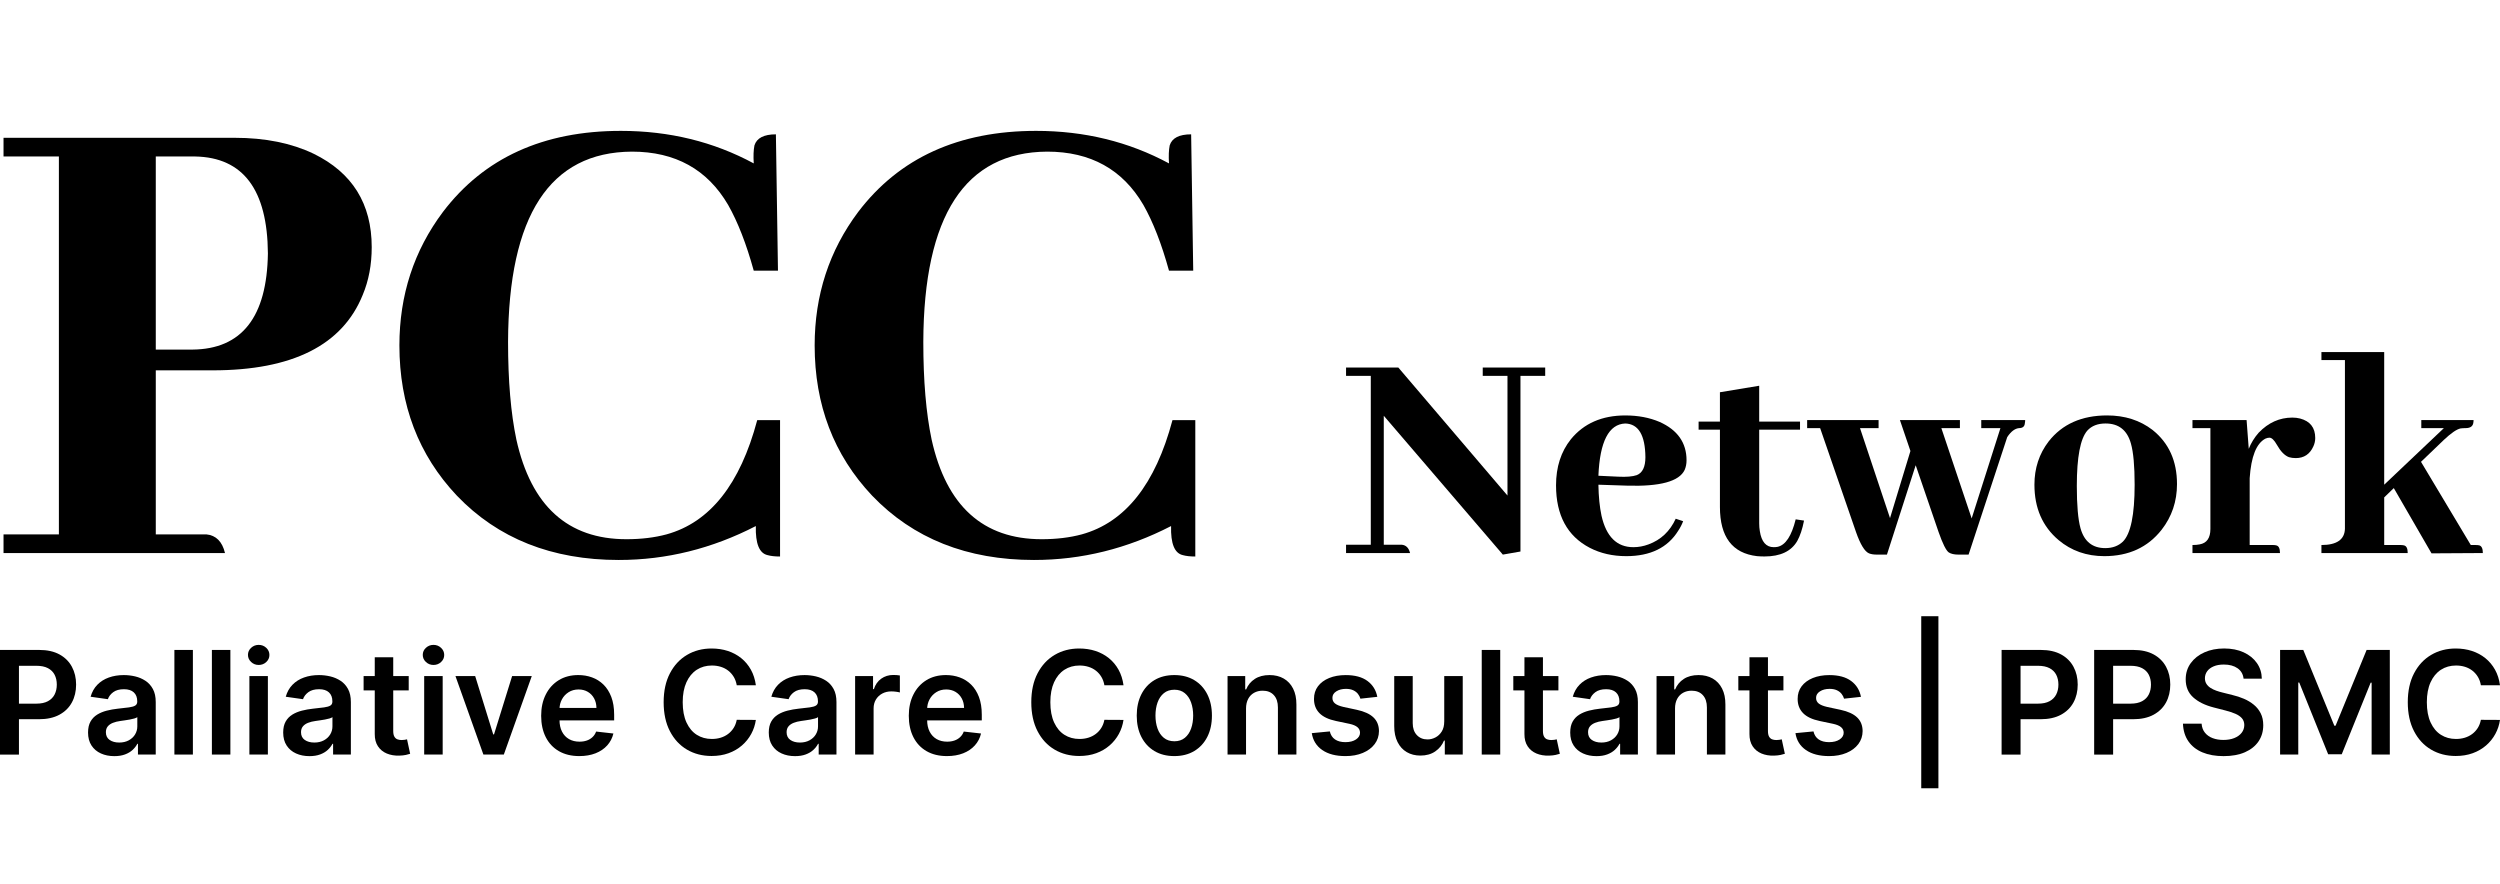
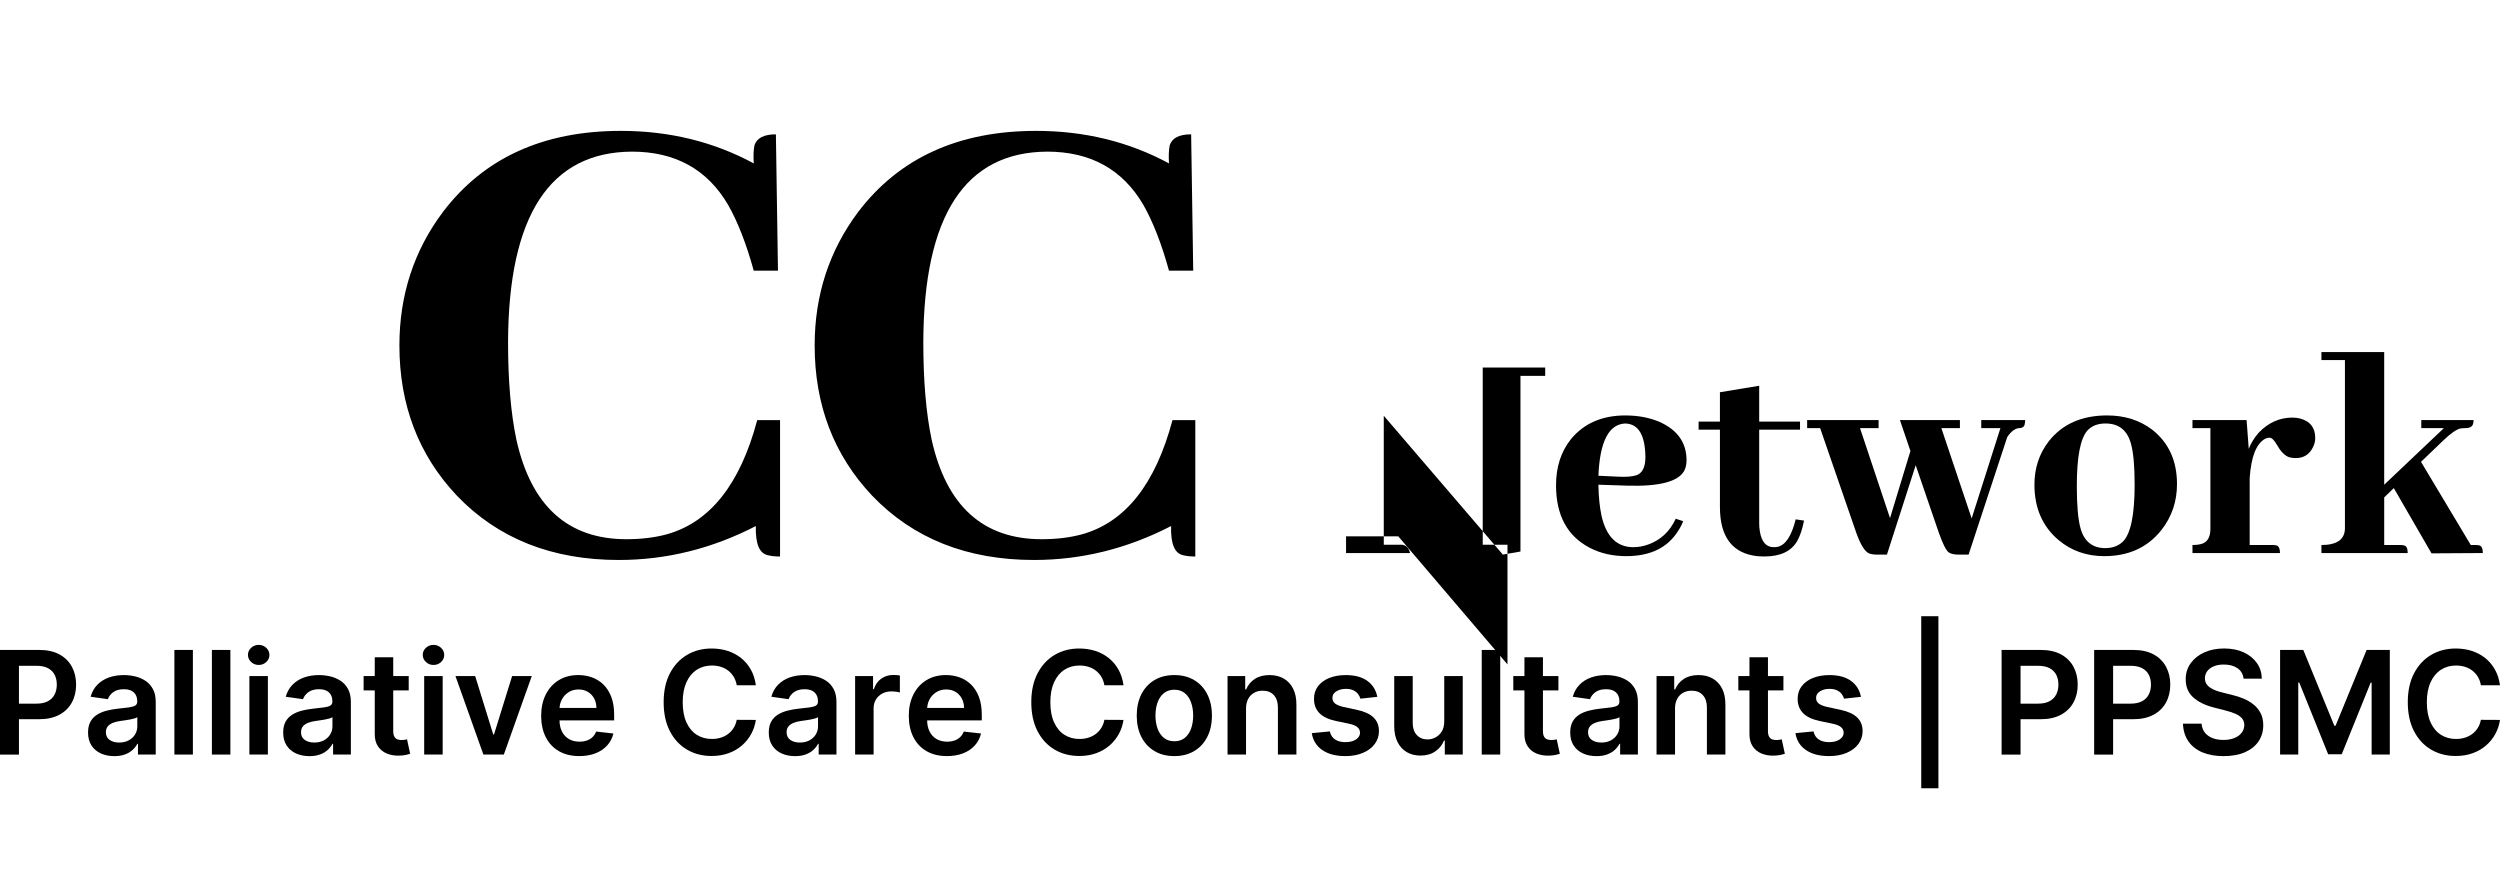
<svg xmlns="http://www.w3.org/2000/svg" id="Layer_1" width="297" height="105" version="1.1" viewBox="0 0 297 105">
  <g>
-     <path d="M.419,65.704v-2.22h6.577V18.591H.419v-2.22h27.462c3.618,0,6.742.631,9.373,1.891,4.604,2.248,6.906,5.948,6.906,11.1,0,2.083-.357,3.975-1.069,5.673-2.413,5.975-8.359,8.962-17.842,8.962h-6.742v19.486h6.002c1.151.111,1.891.85,2.22,2.22H.419ZM18.507,18.591v22.94h4.358c5.865-.054,8.852-3.864,8.962-11.429-.056-7.564-2.933-11.4-8.633-11.511h-4.687Z" />
    <path d="M73.513,66.525c-7.948,0-14.361-2.549-19.24-7.646-4.55-4.823-6.824-10.771-6.824-17.842,0-5.974,1.726-11.264,5.18-15.869,4.878-6.413,11.922-9.62,21.13-9.62,5.755,0,11.018,1.289,15.786,3.864-.055-.876-.028-1.589.082-2.137.274-.877,1.123-1.316,2.549-1.316l.247,16.197h-2.878c-.877-3.178-1.891-5.782-3.042-7.811-2.466-4.22-6.277-6.331-11.429-6.331-9.757.055-14.664,7.592-14.717,22.611,0,4.604.329,8.469.987,11.593,1.753,7.893,6.112,11.84,13.073,11.84,1.753,0,3.342-.191,4.769-.576,5.152-1.425,8.743-5.947,10.771-13.567h2.713v16.198c-.604,0-1.097-.055-1.48-.164-.987-.22-1.453-1.37-1.398-3.454-5.208,2.686-10.634,4.029-16.279,4.029Z" />
    <path d="M122.845,66.525c-7.948,0-14.361-2.549-19.24-7.646-4.55-4.823-6.824-10.771-6.824-17.842,0-5.974,1.726-11.264,5.18-15.869,4.878-6.413,11.922-9.62,21.13-9.62,5.755,0,11.018,1.289,15.786,3.864-.055-.876-.028-1.589.082-2.137.274-.877,1.123-1.316,2.549-1.316l.247,16.197h-2.878c-.877-3.178-1.891-5.782-3.042-7.811-2.466-4.22-6.277-6.331-11.429-6.331-9.757.055-14.664,7.592-14.717,22.611,0,4.604.329,8.469.987,11.593,1.753,7.893,6.112,11.84,13.073,11.84,1.753,0,3.342-.191,4.769-.576,5.152-1.425,8.743-5.947,10.771-13.567h2.713v16.198c-.604,0-1.097-.055-1.48-.164-.987-.22-1.453-1.37-1.398-3.454-5.208,2.686-10.634,4.029-16.279,4.029Z" />
-     <path d="M176.149,43.66h7.421v.992h-2.939v20.868l-2.094.367-14.144-16.495v15.32h2.13c.514.049.845.38.992.992h-7.604v-.992h2.939v-20.059h-2.939v-.992h6.208l12.969,15.21v-14.218h-2.939v-.992Z" />
+     <path d="M176.149,43.66h7.421v.992h-2.939v20.868l-2.094.367-14.144-16.495v15.32h2.13c.514.049.845.38.992.992h-7.604v-.992h2.939h-2.939v-.992h6.208l12.969,15.21v-14.218h-2.939v-.992Z" />
    <path d="M199.369,63.058c-1.249,2.009-3.307,3.012-6.172,3.012-1.617,0-3.063-.331-4.336-.992-2.67-1.395-4.004-3.869-4.004-7.421,0-2.18.588-4.004,1.763-5.474,1.544-1.885,3.699-2.829,6.466-2.829,1.518,0,2.878.258,4.078.772,2.131.955,3.197,2.474,3.197,4.555,0,.417-.074.796-.221,1.139-.637,1.372-2.927,1.997-6.871,1.874l-3.379-.111c.024,1.422.147,2.645.367,3.675.564,2.498,1.825,3.747,3.785,3.747.612,0,1.212-.111,1.8-.331,1.47-.538,2.548-1.556,3.233-3.05l.882.294c-.147.391-.344.771-.588,1.138ZM189.89,56.519l2.351.11c.979.049,1.714-.012,2.205-.183.684-.269,1.028-.98,1.028-2.131-.025-2.62-.821-3.955-2.388-4.004-1.96.074-3.026,2.143-3.196,6.209Z" />
    <path d="M201.793,50.089h2.534v-3.49l4.666-.772v4.261h4.85v.956h-4.85v11.132c0,.319.024.624.074.918.196,1.273.747,1.911,1.653,1.911.147,0,.293-.012.441-.037.956-.196,1.678-1.285,2.167-3.269l.992.147c-.196,1.004-.466,1.813-.807,2.425-.711,1.225-2.009,1.837-3.894,1.837-.294,0-.588-.013-.882-.037-2.939-.343-4.409-2.289-4.409-5.841v-9.184h-2.534v-.956Z" />
    <path d="M220.97,50.862l3.564,10.69,2.425-7.973-1.249-3.674h7.127v.956h-2.204l3.6,10.728,3.417-10.728h-2.277v-.956h5.217c0,.123-.013.245-.037.367-.024.392-.257.589-.698.589-.49.048-.956.403-1.396,1.065l-4.592,13.961h-1.213c-.49,0-.869-.086-1.138-.257-.319-.221-.723-1.028-1.213-2.425l-2.719-7.935-3.417,10.617h-1.212c-.368,0-.674-.049-.918-.147-.515-.22-1.029-1.065-1.544-2.534l-4.261-12.344h-1.544v-.956h8.487v.956h-2.204Z" />
    <path d="M255.726,51.081c1.935,1.544,2.902,3.687,2.902,6.429,0,2.058-.613,3.87-1.837,5.438-1.641,2.082-3.908,3.122-6.797,3.122-2.107,0-3.919-.636-5.437-1.911-1.911-1.616-2.866-3.808-2.866-6.576,0-1.959.564-3.674,1.691-5.143,1.616-2.058,3.931-3.087,6.943-3.087,2.106,0,3.907.577,5.401,1.727ZM247.166,62.765c.441,1.568,1.421,2.351,2.939,2.351.858,0,1.556-.257,2.095-.771.93-.93,1.395-3.184,1.395-6.761,0-2.228-.146-3.857-.441-4.886-.441-1.592-1.446-2.388-3.012-2.388-.932,0-1.653.281-2.167.845-.833.956-1.249,3.147-1.249,6.576,0,2.303.147,3.98.441,5.034Z" />
    <path d="M270.384,64.785c.319.049.478.355.478.918h-10.397v-.955c.318,0,.6-.024.845-.074.857-.147,1.285-.759,1.285-1.837v-11.977h-2.13v-.956h6.429l.257,3.417c.269-.685.661-1.323,1.175-1.911,1.151-1.2,2.486-1.8,4.005-1.8.318,0,.624.036.918.11,1.2.319,1.8,1.09,1.8,2.315,0,.343-.074.673-.22.992-.417.93-1.115,1.395-2.095,1.395-.293,0-.564-.036-.807-.11-.515-.196-.992-.685-1.434-1.47-.319-.562-.612-.845-.881-.845-.147,0-.306.037-.478.111-1.078.564-1.703,2.13-1.873,4.702v7.936h2.718c.147,0,.281.012.404.036Z" />
    <path d="M285.558,64.785c.319.049.478.355.478.918h-10.25v-.955c1.812,0,2.742-.637,2.792-1.911v-20.06h-2.792v-.955h7.457v15.761l7.091-6.722h-2.683v-.956h6.209c0,.123-.013.245-.036.367-.074.392-.38.589-.919.589-.196,0-.391.012-.588.036-.465.098-1.126.551-1.983,1.359l-2.719,2.609,5.915,9.883h.551c.17,0,.318.012.441.036.293.074.441.38.441.918l-6.098.036-4.482-7.752-1.139,1.102v5.659h1.911c.147,0,.281.012.404.036Z" />
  </g>
  <g>
    <path d="M0,89.641v-12.428h4.661c.955,0,1.757.178,2.406.534s1.141.845,1.475,1.466c.333.621.5,1.326.5,2.115,0,.798-.168,1.505-.504,2.125-.336.619-.831,1.105-1.487,1.459-.655.354-1.462.531-2.421.531H1.541v-1.85h2.785c.558,0,1.016-.098,1.372-.292.356-.193.62-.46.792-.801.171-.34.258-.73.258-1.171,0-.441-.086-.829-.258-1.165-.172-.336-.437-.599-.795-.787s-.819-.282-1.38-.282h-2.064v10.548H0Z" />
    <path d="M13.581,89.829c-.591,0-1.122-.105-1.593-.319-.471-.212-.844-.526-1.117-.944-.273-.416-.41-.93-.41-1.541,0-.526.097-.96.292-1.304.194-.344.459-.62.795-.826s.715-.362,1.138-.47c.422-.107.86-.185,1.313-.234.547-.056.989-.108,1.329-.154.34-.047.588-.12.743-.219.156-.099.234-.254.234-.465v-.036c0-.457-.136-.811-.407-1.062-.271-.251-.661-.376-1.171-.376-.538,0-.964.117-1.277.352-.314.235-.525.512-.634.832l-2.051-.291c.162-.567.428-1.042.801-1.424s.827-.669,1.366-.861c.538-.192,1.133-.288,1.784-.288.449,0,.896.053,1.341.157.445.105.851.279,1.219.52s.665.567.889.98c.225.412.337.928.337,1.547v6.239h-2.112v-1.281h-.072c-.134.259-.321.501-.561.726-.241.224-.542.404-.904.539-.362.136-.786.203-1.272.203ZM14.152,88.215c.441,0,.823-.088,1.147-.264.324-.177.574-.41.749-.701.176-.292.264-.61.264-.954v-1.099c-.069.057-.185.11-.349.158-.164.048-.347.091-.549.127-.203.036-.403.069-.601.097-.198.029-.37.053-.516.074-.328.044-.621.117-.88.219-.259.101-.464.242-.613.422-.15.179-.225.411-.225.694,0,.404.148.71.443.916.295.206.671.31,1.129.31Z" />
    <path d="M22.915,77.213v12.428h-2.197v-12.428h2.197Z" />
    <path d="M27.369,77.213v12.428h-2.197v-12.428h2.197Z" />
    <path d="M30.732,78.997c-.348,0-.648-.117-.898-.352-.251-.235-.376-.516-.376-.844,0-.329.125-.609.376-.84.251-.233.55-.349.898-.349.352,0,.652.117.901.352.249.235.373.516.373.844,0,.329-.125.609-.373.84-.249.233-.549.349-.901.349ZM29.627,89.641v-9.322h2.197v9.322h-2.197Z" />
    <path d="M36.763,89.829c-.591,0-1.122-.105-1.593-.319-.471-.212-.844-.526-1.117-.944-.273-.416-.41-.93-.41-1.541,0-.526.097-.96.292-1.304.194-.344.459-.62.795-.826s.715-.362,1.138-.47c.422-.107.86-.185,1.313-.234.547-.056.989-.108,1.329-.154.34-.047.588-.12.743-.219.156-.099.234-.254.234-.465v-.036c0-.457-.136-.811-.407-1.062-.271-.251-.661-.376-1.171-.376-.538,0-.964.117-1.277.352-.314.235-.525.512-.634.832l-2.051-.291c.162-.567.428-1.042.801-1.424s.827-.669,1.366-.861c.538-.192,1.133-.288,1.784-.288.449,0,.896.053,1.341.157.445.105.851.279,1.219.52s.665.567.889.98c.225.412.337.928.337,1.547v6.239h-2.112v-1.281h-.072c-.134.259-.321.501-.561.726-.241.224-.542.404-.904.539-.362.136-.786.203-1.272.203ZM37.334,88.215c.441,0,.823-.088,1.147-.264.324-.177.574-.41.749-.701.176-.292.264-.61.264-.954v-1.099c-.069.057-.185.11-.349.158-.164.048-.347.091-.549.127-.203.036-.403.069-.601.097-.198.029-.37.053-.516.074-.328.044-.621.117-.88.219-.259.101-.464.242-.613.422-.15.179-.225.411-.225.694,0,.404.148.71.443.916.295.206.671.31,1.129.31Z" />
    <path d="M48.555,80.319v1.7h-5.359v-1.7h5.359ZM44.519,78.086h2.197v8.751c0,.295.046.521.137.677.091.156.211.262.361.319.15.056.316.085.498.085.137,0,.264-.01.38-.03.115-.021.203-.038.264-.055l.37,1.717c-.117.041-.284.085-.5.134-.216.048-.481.077-.792.085-.55.017-1.046-.068-1.487-.252-.441-.185-.79-.47-1.047-.859-.257-.388-.383-.873-.379-1.457v-9.115Z" />
    <path d="M51.498,78.997c-.348,0-.648-.117-.898-.352-.251-.235-.376-.516-.376-.844,0-.329.125-.609.376-.84.251-.233.55-.349.898-.349.352,0,.652.117.901.352.249.235.373.516.373.844,0,.329-.125.609-.373.84-.249.233-.549.349-.901.349ZM50.393,89.641v-9.322h2.197v9.322h-2.197Z" />
    <path d="M63.174,80.319l-3.319,9.322h-2.428l-3.319-9.322h2.343l2.142,6.925h.097l2.148-6.925h2.337Z" />
    <path d="M68.818,89.823c-.935,0-1.741-.196-2.419-.586-.678-.391-1.199-.945-1.563-1.663s-.546-1.564-.546-2.54c0-.958.183-1.801.549-2.527.366-.726.879-1.293,1.538-1.7.66-.406,1.434-.61,2.325-.61.574,0,1.117.091,1.629.276s.965.468,1.359.853.705.873.932,1.466c.226.593.34,1.297.34,2.115v.673h-7.64v-1.48h5.535c-.004-.421-.095-.796-.273-1.126-.178-.33-.426-.59-.744-.78s-.687-.286-1.107-.286c-.449,0-.844.109-1.183.325-.34.216-.604.5-.792.849-.188.35-.284.734-.288,1.15v1.293c0,.542.099,1.006.297,1.392.198.387.476.682.832.887s.773.306,1.25.306c.32,0,.609-.045.868-.136.259-.091.483-.226.673-.404s.334-.398.431-.661l2.052.231c-.13.543-.376,1.015-.738,1.417s-.825.714-1.386.935c-.562.22-1.206.331-1.93.331Z" />
    <path d="M89.796,81.406h-2.27c-.065-.372-.184-.703-.358-.992s-.391-.535-.649-.737c-.259-.202-.553-.356-.883-.458-.33-.103-.684-.155-1.065-.155-.676,0-1.274.168-1.796.506-.522.337-.93.832-1.226,1.481-.295.649-.443,1.441-.443,2.375,0,.951.149,1.751.446,2.4s.706,1.139,1.226,1.469c.52.33,1.116.494,1.787.494.372,0,.721-.049,1.047-.148s.619-.246.88-.441c.261-.193.482-.433.661-.715.18-.283.305-.608.373-.971l2.27.012c-.085.59-.268,1.145-.549,1.662-.281.518-.648.975-1.101,1.369s-.983.702-1.59.923c-.607.22-1.28.331-2.021.331-1.092,0-2.068-.253-2.925-.759-.858-.505-1.533-1.236-2.027-2.191s-.741-2.099-.741-3.435c0-1.338.249-2.485.747-3.438s1.175-1.682,2.033-2.187c.858-.506,1.829-.759,2.913-.759.692,0,1.335.098,1.93.291.595.195,1.125.479,1.59.853.465.375.849.832,1.15,1.372.301.54.498,1.156.592,1.848Z" />
    <path d="M94.451,89.829c-.591,0-1.122-.105-1.593-.319-.471-.212-.844-.526-1.117-.944-.273-.416-.41-.93-.41-1.541,0-.526.097-.96.292-1.304.194-.344.459-.62.795-.826s.715-.362,1.138-.47c.422-.107.86-.185,1.313-.234.547-.056.989-.108,1.329-.154.34-.047.588-.12.743-.219.156-.099.234-.254.234-.465v-.036c0-.457-.136-.811-.407-1.062-.271-.251-.661-.376-1.171-.376-.538,0-.964.117-1.277.352-.314.235-.525.512-.634.832l-2.051-.291c.162-.567.428-1.042.801-1.424s.827-.669,1.366-.861c.538-.192,1.133-.288,1.784-.288.449,0,.896.053,1.341.157.445.105.851.279,1.219.52s.665.567.889.98c.225.412.337.928.337,1.547v6.239h-2.112v-1.281h-.072c-.134.259-.321.501-.561.726-.241.224-.542.404-.904.539-.362.136-.786.203-1.272.203ZM95.021,88.215c.441,0,.823-.088,1.147-.264.324-.177.574-.41.749-.701.176-.292.264-.61.264-.954v-1.099c-.069.057-.185.11-.349.158-.164.048-.347.091-.549.127-.203.036-.403.069-.601.097-.198.029-.37.053-.516.074-.328.044-.621.117-.88.219-.259.101-.464.242-.613.422-.15.179-.225.411-.225.694,0,.404.148.71.443.916.295.206.671.31,1.129.31Z" />
    <path d="M101.588,89.641v-9.322h2.13v1.553h.097c.17-.537.462-.954.877-1.247s.889-.439,1.423-.439c.121,0,.258.004.409.014.152.011.279.025.38.046v2.02c-.093-.032-.239-.061-.44-.088s-.393-.04-.58-.04c-.4,0-.76.087-1.077.258-.318.172-.567.41-.75.713-.182.303-.273.654-.273,1.05v5.48h-2.197Z" />
    <path d="M112.493,89.823c-.935,0-1.741-.196-2.419-.586-.678-.391-1.199-.945-1.563-1.663s-.546-1.564-.546-2.54c0-.958.183-1.801.549-2.527.366-.726.879-1.293,1.538-1.7.66-.406,1.434-.61,2.325-.61.574,0,1.117.091,1.629.276s.965.468,1.359.853.705.873.932,1.466c.226.593.34,1.297.34,2.115v.673h-7.64v-1.48h5.535c-.004-.421-.095-.796-.273-1.126-.178-.33-.426-.59-.744-.78s-.687-.286-1.107-.286c-.449,0-.844.109-1.183.325-.34.216-.604.5-.792.849-.188.35-.284.734-.288,1.15v1.293c0,.542.099,1.006.297,1.392.198.387.476.682.832.887s.773.306,1.25.306c.32,0,.609-.045.868-.136.259-.091.483-.226.673-.404s.334-.398.431-.661l2.052.231c-.13.543-.376,1.015-.738,1.417s-.825.714-1.386.935c-.562.22-1.206.331-1.93.331Z" />
    <path d="M133.472,81.406h-2.27c-.065-.372-.184-.703-.358-.992s-.391-.535-.649-.737c-.259-.202-.553-.356-.883-.458-.33-.103-.684-.155-1.065-.155-.676,0-1.274.168-1.796.506-.522.337-.93.832-1.226,1.481-.295.649-.443,1.441-.443,2.375,0,.951.149,1.751.446,2.4s.706,1.139,1.226,1.469c.52.33,1.116.494,1.787.494.372,0,.721-.049,1.047-.148s.619-.246.88-.441c.261-.193.482-.433.661-.715.18-.283.305-.608.373-.971l2.27.012c-.085.59-.268,1.145-.549,1.662-.281.518-.648.975-1.101,1.369s-.983.702-1.59.923c-.607.22-1.28.331-2.021.331-1.092,0-2.068-.253-2.925-.759-.858-.505-1.533-1.236-2.027-2.191s-.741-2.099-.741-3.435c0-1.338.249-2.485.747-3.438s1.175-1.682,2.033-2.187c.858-.506,1.829-.759,2.913-.759.692,0,1.335.098,1.93.291.595.195,1.125.479,1.59.853.465.375.849.832,1.15,1.372.301.54.498,1.156.592,1.848Z" />
    <path d="M139.51,89.823c-.91,0-1.699-.201-2.367-.601-.667-.401-1.184-.961-1.55-1.681-.366-.721-.549-1.562-.549-2.525,0-.964.183-1.807.549-2.531.366-.724.883-1.286,1.55-1.686.668-.401,1.457-.601,2.367-.601s1.699.2,2.367.601c.667.4,1.184.962,1.551,1.686.366.724.549,1.568.549,2.531,0,.962-.183,1.804-.549,2.525-.366.72-.883,1.28-1.551,1.681-.668.4-1.457.601-2.367.601ZM139.522,88.063c.494,0,.906-.137,1.238-.41.332-.274.58-.64.743-1.102.164-.461.246-.975.246-1.541,0-.57-.082-1.087-.246-1.55-.164-.464-.411-.833-.743-1.107-.332-.276-.744-.413-1.238-.413-.506,0-.926.137-1.259.413-.334.275-.583.644-.747,1.107s-.246.98-.246,1.55c0,.567.082,1.08.246,1.541s.412.828.747,1.102c.333.273.753.41,1.259.41Z" />
    <path d="M148.029,84.179v5.462h-2.196v-9.322h2.099v1.584h.11c.213-.522.556-.937,1.028-1.245.47-.306,1.055-.46,1.751-.46.644,0,1.204.137,1.683.412.479.276.853.673,1.116,1.196.266.522.396,1.155.393,1.899v5.935h-2.197v-5.595c0-.623-.16-1.111-.483-1.462-.321-.353-.765-.528-1.331-.528-.385,0-.725.084-1.022.252-.299.168-.532.41-.699.725-.167.316-.253.699-.253,1.147Z" />
    <path d="M163.62,82.784l-2.003.219c-.057-.202-.155-.392-.294-.57-.14-.179-.327-.322-.561-.432-.235-.109-.522-.164-.862-.164-.457,0-.84.099-1.149.298-.31.198-.463.455-.458.77-.004.271.096.492.3.661.204.17.543.31,1.016.42l1.591.34c.881.19,1.538.491,1.969.904s.648.953.653,1.62c-.004.587-.175,1.103-.513,1.55-.337.447-.806.796-1.405,1.047-.599.252-1.286.377-2.063.377-1.14,0-2.059-.239-2.755-.72-.695-.479-1.111-1.148-1.244-2.006l2.142-.205c.097.421.303.738.619.953s.726.322,1.233.322c.522,0,.942-.108,1.259-.322s.476-.479.476-.795c0-.267-.102-.487-.305-.661-.204-.174-.522-.308-.95-.4l-1.59-.334c-.894-.187-1.556-.501-1.985-.944-.428-.443-.64-1.004-.637-1.684-.003-.575.153-1.073.47-1.496.319-.423.761-.75,1.329-.983.569-.232,1.225-.348,1.97-.348,1.092,0,1.953.232,2.582.698.629.465,1.018,1.094,1.169,1.887Z" />
    <path d="M171.576,85.721v-5.402h2.197v9.322h-2.13v-1.657h-.097c-.211.522-.556.949-1.035,1.281s-1.069.497-1.769.497c-.611,0-1.15-.136-1.617-.409-.468-.274-.833-.672-1.095-1.196-.264-.523-.396-1.158-.396-1.902v-5.936h2.197v5.595c0,.591.162,1.06.486,1.408s.748.522,1.274.522c.324,0,.637-.079.94-.237.304-.157.554-.393.75-.706.196-.313.293-.708.293-1.18Z" />
    <path d="M178.227,77.213v12.428h-2.197v-12.428h2.197Z" />
    <path d="M185.139,80.319v1.7h-5.358v-1.7h5.358ZM181.104,78.086h2.197v8.751c0,.295.045.521.136.677s.211.262.361.319c.149.056.315.085.498.085.137,0,.264-.01.379-.03.115-.021.203-.038.264-.055l.37,1.717c-.117.041-.284.085-.501.134-.216.048-.48.077-.792.085-.549.017-1.046-.068-1.486-.252-.441-.185-.79-.47-1.047-.859-.257-.388-.383-.873-.379-1.457v-9.115Z" />
    <path d="M189.661,89.829c-.591,0-1.122-.105-1.593-.319-.471-.212-.844-.526-1.116-.944-.274-.416-.41-.93-.41-1.541,0-.526.097-.96.291-1.304s.459-.62.795-.826c.335-.206.714-.362,1.137-.47.423-.107.861-.185,1.314-.234.546-.056.99-.108,1.329-.154.34-.047.588-.12.744-.219.155-.099.233-.254.233-.465v-.036c0-.457-.135-.811-.406-1.062-.271-.251-.661-.376-1.171-.376-.538,0-.964.117-1.278.352-.313.235-.525.512-.634.832l-2.051-.291c.162-.567.428-1.042.801-1.424s.827-.669,1.366-.861,1.133-.288,1.784-.288c.449,0,.896.053,1.341.157.445.105.851.279,1.219.52s.665.567.889.98c.225.412.337.928.337,1.547v6.239h-2.111v-1.281h-.074c-.133.259-.321.501-.561.726-.241.224-.542.404-.904.539-.361.136-.785.203-1.271.203ZM190.231,88.215c.442,0,.824-.088,1.147-.264.324-.177.574-.41.75-.701.176-.292.264-.61.264-.954v-1.099c-.069.057-.186.11-.349.158s-.347.091-.549.127-.402.069-.601.097c-.198.029-.37.053-.515.074-.327.044-.621.117-.88.219s-.464.242-.613.422c-.149.179-.224.411-.224.694,0,.404.147.71.443.916s.671.31,1.128.31Z" />
    <path d="M198.994,84.179v5.462h-2.197v-9.322h2.1v1.584h.109c.214-.522.557-.937,1.029-1.245.47-.306,1.055-.46,1.75-.46.644,0,1.205.137,1.684.412.479.276.851.673,1.116,1.196.266.522.396,1.155.392,1.899v5.935h-2.197v-5.595c0-.623-.16-1.111-.482-1.462-.322-.353-.766-.528-1.333-.528-.383,0-.725.084-1.022.252-.298.168-.531.41-.699.725-.167.316-.252.699-.252,1.147Z" />
    <path d="M211.871,80.319v1.7h-5.358v-1.7h5.358ZM207.836,78.086h2.197v8.751c0,.295.045.521.136.677s.211.262.361.319c.149.056.315.085.498.085.137,0,.264-.01.379-.03.115-.021.203-.038.264-.055l.37,1.717c-.117.041-.284.085-.501.134-.216.048-.48.077-.792.085-.549.017-1.046-.068-1.486-.252-.441-.185-.79-.47-1.047-.859-.257-.388-.383-.873-.379-1.457v-9.115Z" />
    <path d="M221.078,82.784l-2.003.219c-.057-.202-.155-.392-.294-.57-.14-.179-.327-.322-.561-.432-.235-.109-.522-.164-.862-.164-.457,0-.84.099-1.149.298-.31.198-.463.455-.458.77-.004.271.096.492.3.661.204.17.543.31,1.016.42l1.591.34c.881.19,1.538.491,1.969.904s.648.953.653,1.62c-.004.587-.175,1.103-.513,1.55-.337.447-.806.796-1.405,1.047-.599.252-1.286.377-2.063.377-1.14,0-2.059-.239-2.755-.72-.695-.479-1.111-1.148-1.244-2.006l2.142-.205c.097.421.303.738.619.953s.726.322,1.233.322c.522,0,.942-.108,1.259-.322s.476-.479.476-.795c0-.267-.102-.487-.305-.661-.204-.174-.522-.308-.95-.4l-1.59-.334c-.894-.187-1.556-.501-1.985-.944-.428-.443-.64-1.004-.637-1.684-.003-.575.153-1.073.47-1.496.319-.423.761-.75,1.329-.983.569-.232,1.225-.348,1.97-.348,1.092,0,1.953.232,2.582.698.629.465,1.018,1.094,1.169,1.887Z" />
    <path d="M230.283,73.207v20.439h-2.039v-20.439h2.039Z" />
    <path d="M237.79,89.641v-12.428h4.66c.955,0,1.757.178,2.407.534.649.356,1.14.845,1.474,1.466s.501,1.326.501,2.115c0,.798-.168,1.505-.504,2.125-.336.619-.832,1.105-1.486,1.459-.656.354-1.463.531-2.421.531h-3.089v-1.85h2.785c.559,0,1.016-.098,1.372-.292.356-.193.62-.46.792-.801.171-.34.258-.73.258-1.171,0-.441-.087-.829-.258-1.165-.172-.336-.437-.599-.795-.787s-.819-.282-1.381-.282h-2.063v10.548h-2.251Z" />
    <path d="M248.786,89.641v-12.428h4.66c.955,0,1.757.178,2.407.534.649.356,1.14.845,1.474,1.466s.501,1.326.501,2.115c0,.798-.168,1.505-.504,2.125-.336.619-.832,1.105-1.486,1.459-.656.354-1.463.531-2.421.531h-3.089v-1.85h2.785c.559,0,1.016-.098,1.372-.292.356-.193.62-.46.792-.801.171-.34.258-.73.258-1.171,0-.441-.087-.829-.258-1.165-.172-.336-.437-.599-.795-.787s-.819-.282-1.381-.282h-2.063v10.548h-2.251Z" />
    <path d="M266.537,80.629c-.057-.531-.294-.943-.713-1.238s-.962-.443-1.629-.443c-.469,0-.872.07-1.207.212-.336.142-.593.334-.771.577s-.269.52-.274.832c0,.258.06.483.179.673.12.19.282.35.489.482s.435.242.685.331c.252.089.504.164.759.224l1.165.292c.469.109.922.256,1.357.443.435.186.825.421,1.171.704.346.282.62.625.823,1.025.202.401.303.87.303,1.408,0,.728-.187,1.368-.558,1.92-.372.553-.91.983-1.612,1.293-.702.309-1.55.464-2.545.464-.968,0-1.806-.149-2.516-.449-.71-.299-1.264-.736-1.663-1.311-.398-.575-.613-1.274-.646-2.099h2.215c.033.433.166.793.401,1.08.234.288.54.502.919.644.378.142.802.212,1.271.212.49,0,.919-.074,1.29-.221.37-.148.66-.355.871-.62.21-.265.318-.576.321-.932-.003-.323-.099-.591-.284-.804-.187-.212-.446-.39-.78-.534s-.723-.273-1.168-.386l-1.415-.364c-1.023-.263-1.831-.662-2.424-1.199-.593-.536-.89-1.249-.89-2.139,0-.733.2-1.374.598-1.924.399-.55.943-.979,1.63-1.284s1.467-.458,2.336-.458c.882,0,1.657.153,2.321.458.666.305,1.189.728,1.569,1.269.38.539.577,1.16.589,1.86h-2.166Z" />
    <path d="M270.875,77.213h2.755l3.689,9.005h.146l3.689-9.005h2.755v12.428h-2.16v-8.538h-.115l-3.435,8.502h-1.614l-3.435-8.521h-.115v8.557h-2.16v-12.428Z" />
    <path d="M297,81.406h-2.27c-.065-.372-.183-.703-.357-.992-.175-.289-.391-.535-.65-.737-.258-.202-.553-.356-.882-.458-.33-.103-.685-.155-1.066-.155-.676,0-1.274.168-1.796.506-.522.337-.93.832-1.226,1.481s-.443,1.441-.443,2.375c0,.951.148,1.751.446,2.4s.706,1.139,1.226,1.469,1.115.494,1.787.494c.371,0,.721-.049,1.047-.148.325-.099.619-.246.88-.441.26-.193.481-.433.661-.715.18-.283.304-.608.372-.971l2.27.012c-.085.59-.268,1.145-.549,1.662-.281.518-.648.975-1.101,1.369-.454.394-.983.702-1.59.923-.608.22-1.281.331-2.021.331-1.092,0-2.068-.253-2.925-.759-.858-.505-1.534-1.236-2.027-2.191-.494-.955-.741-2.099-.741-3.435,0-1.338.248-2.485.746-3.438s1.175-1.682,2.034-2.187c.857-.506,1.828-.759,2.912-.759.692,0,1.335.098,1.93.291.594.195,1.124.479,1.59.853.465.375.848.832,1.15,1.372.301.54.499,1.156.591,1.848Z" />
  </g>
</svg>